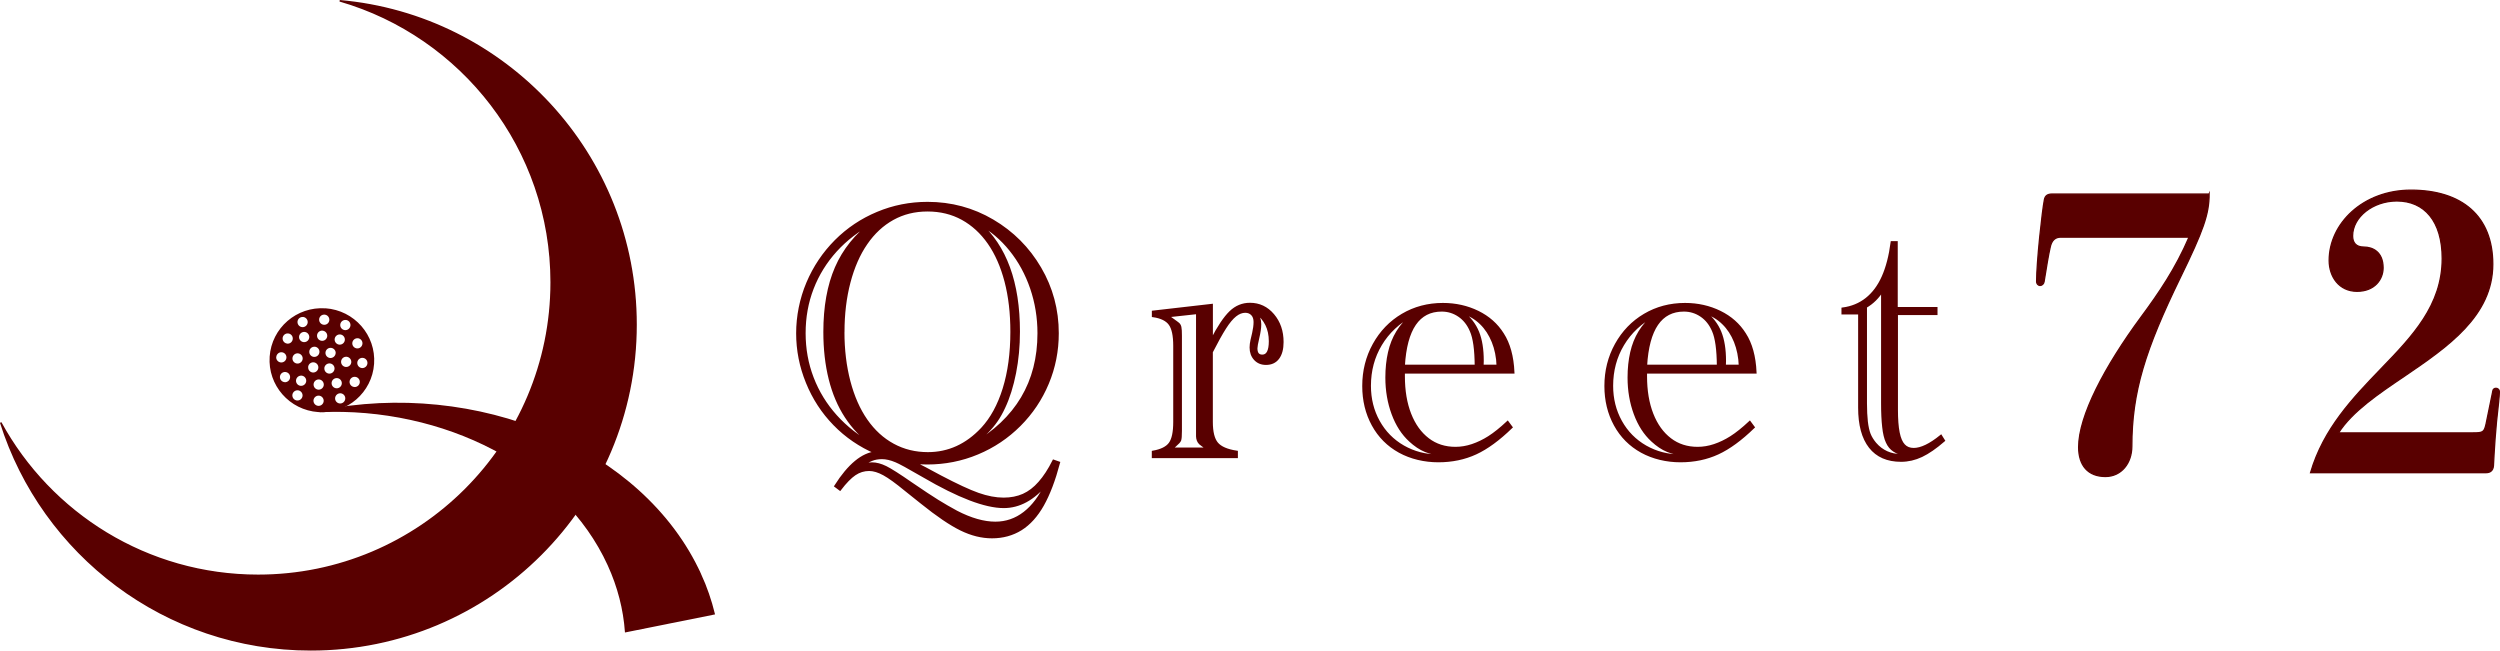
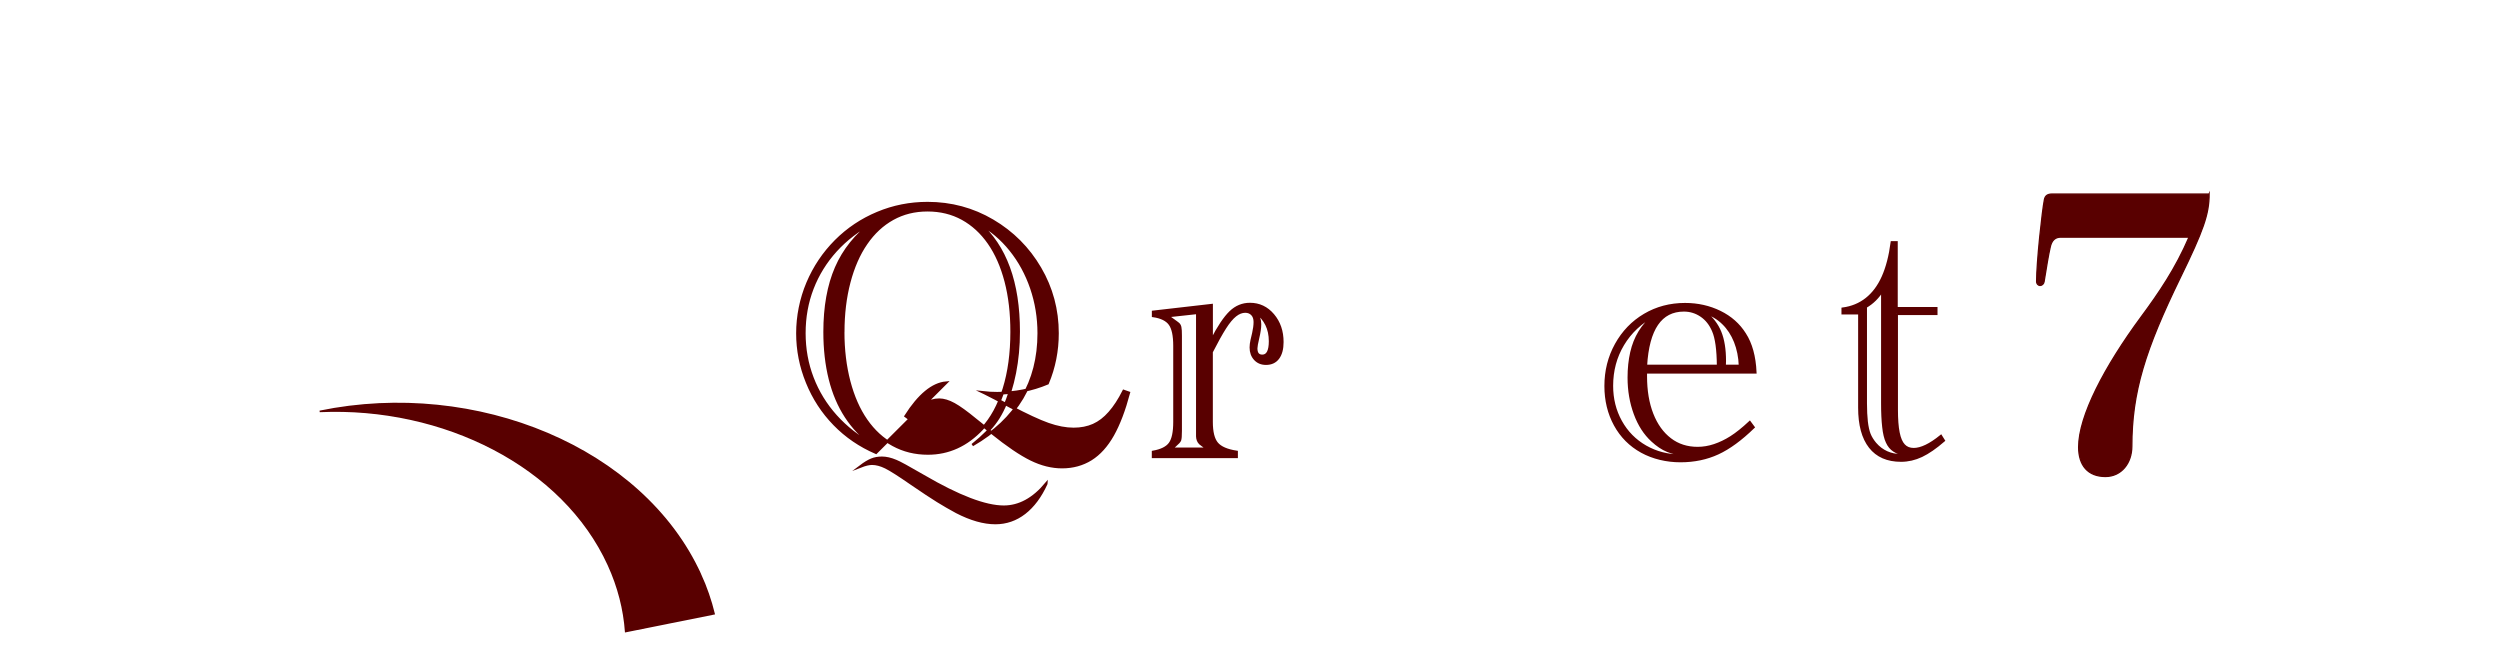
<svg xmlns="http://www.w3.org/2000/svg" id="_レイヤー_2" data-name="レイヤー 2" viewBox="0 0 477.08 124.15">
  <defs>
    <style>
      .cls-1 {
        stroke-width: .3px;
      }

      .cls-1, .cls-2, .cls-3, .cls-4 {
        fill: #590000;
      }

      .cls-1, .cls-3, .cls-4 {
        stroke: #590000;
        stroke-miterlimit: 10;
      }

      .cls-2 {
        stroke-width: 0px;
      }

      .cls-3 {
        stroke-width: .5px;
      }

      .cls-4 {
        stroke-width: .25px;
      }
    </style>
  </defs>
  <g id="_レイヤー_1-2" data-name="レイヤー 1">
    <g>
      <g id="winered01">
-         <path class="cls-1" d="M64.83.15c23.31,6.74,40.36,28.24,40.36,53.72,0,30.89-25.04,55.93-55.93,55.93-21.19,0-39.63-11.79-49.12-29.16,7.93,25.14,31.43,43.36,59.18,43.36,34.27,0,62.05-27.78,62.05-62.05C121.38,29.53,96.52,2.94,64.83.15Z" />
        <path class="cls-1" d="M133.65,109.59c-10.96-24.01-42.69-37.25-72.64-31.08,23.61-1.06,46.48,10.43,55.09,29.3,1.92,4.2,2.99,8.48,3.3,12.71l16.87-3.39c-.62-2.53-1.48-5.05-2.62-7.55Z" />
-         <path class="cls-2" d="M62.11,58.84c-5.5-.38-10.27,3.74-10.65,9.21-.38,5.47,3.77,10.21,9.28,10.59,5.51.38,10.27-3.74,10.65-9.21.38-5.47-3.77-10.21-9.28-10.6ZM68.26,64.54c.54.04.95.5.91,1.04-.04.54-.5.95-1.04.91-.53-.04-.94-.5-.9-1.04.04-.53.51-.94,1.04-.9ZM65.97,61.05c.54.04.94.5.91,1.04-.04.54-.5.95-1.04.91-.54-.04-.95-.5-.91-1.04.04-.53.5-.94,1.04-.9ZM64.9,63.82c.54.04.94.5.91,1.04-.04.54-.5.94-1.04.91-.54-.04-.94-.5-.91-1.04.04-.54.5-.94,1.04-.91ZM64.05,67.41c-.04.54-.51.94-1.04.91-.53-.04-.94-.5-.9-1.04.04-.53.5-.94,1.04-.9.54.04.95.5.91,1.04ZM61.94,60.04c.54.04.94.5.91,1.04-.04.54-.5.94-1.04.9-.54-.04-.94-.5-.91-1.04.04-.54.5-.94,1.04-.9ZM61.54,63.1c.54.04.94.5.91,1.04-.04.53-.5.94-1.04.9-.54-.04-.94-.5-.91-1.04.04-.54.5-.94,1.04-.91ZM60.05,66.16c.54.04.95.5.91,1.04-.04.54-.51.94-1.04.91-.54-.04-.94-.5-.9-1.04.04-.53.5-.94,1.04-.9ZM57.81,60.48c.54.04.94.5.91,1.04-.04.54-.5.95-1.04.91-.54-.04-.94-.5-.91-1.04.04-.53.5-.94,1.04-.9ZM56.86,67.43c.53.04.94.51.9,1.04-.04.54-.51.94-1.04.91-.54-.04-.95-.5-.91-1.04.04-.54.5-.95,1.04-.91ZM52.72,68.13c.04-.54.51-.95,1.04-.91.54.04.94.51.9,1.04-.04.54-.5.94-1.04.91-.54-.04-.95-.5-.91-1.04ZM54.33,72.93c-.54-.04-.94-.5-.91-1.04.04-.54.5-.94,1.04-.9.54.04.94.5.9,1.04-.04.54-.5.94-1.04.91ZM54.84,65.57c-.54-.04-.94-.5-.91-1.04.04-.53.5-.94,1.04-.9.54.04.94.5.9,1.04-.04.54-.5.95-1.04.91ZM56.7,76.43c-.54-.04-.94-.5-.91-1.04.04-.53.5-.94,1.04-.91.54.04.94.51.91,1.04-.04.54-.5.94-1.04.91ZM57.39,73.63c-.53-.04-.94-.5-.9-1.04.04-.54.51-.94,1.04-.91.54.04.94.5.91,1.04-.04.54-.5.94-1.04.91ZM57.97,65.29c-.53-.04-.94-.5-.9-1.04.04-.54.51-.94,1.04-.91.54.04.94.5.91,1.04-.04.54-.5.94-1.04.91ZM58.8,70.05c.04-.54.5-.94,1.04-.91.54.04.95.5.91,1.04-.04.54-.51.94-1.04.91-.54-.04-.94-.5-.9-1.04ZM60.73,77.45c-.54-.04-.94-.51-.91-1.04.04-.53.5-.94,1.04-.91.54.04.94.51.91,1.04-.04.54-.5.95-1.04.91ZM60.75,74.36c-.54-.04-.94-.5-.91-1.04.04-.53.5-.94,1.04-.91.54.04.94.51.91,1.04-.04.54-.5.94-1.04.91ZM61.89,70.26c.04-.54.51-.94,1.04-.91.54.04.95.5.91,1.04-.04.54-.51.94-1.04.91-.53-.04-.94-.5-.9-1.04ZM63.28,73.06c.04-.54.5-.94,1.04-.91.54.04.94.5.91,1.04-.04.54-.5.94-1.04.91-.54-.04-.94-.5-.91-1.04ZM64.86,77c-.54-.04-.95-.5-.91-1.04.04-.53.51-.94,1.04-.91.54.04.94.51.9,1.04-.04.54-.5.94-1.04.91ZM66,70.03c-.54-.04-.94-.5-.91-1.04.04-.54.5-.95,1.04-.91.54.04.94.51.91,1.04-.04.54-.51.94-1.04.91ZM67.61,73.85c-.53-.04-.94-.5-.9-1.04.04-.54.51-.94,1.04-.9.54.04.95.5.91,1.04-.04.54-.5.94-1.04.91ZM69.09,70.24c-.54-.04-.94-.5-.91-1.04.04-.54.5-.95,1.04-.91.54.04.94.51.9,1.04-.04.54-.5.94-1.04.91Z" />
      </g>
      <g>
-         <path class="cls-3" d="M167.17,86.39c-3.05-1.32-5.69-3.12-7.93-5.42-2.24-2.3-3.98-4.96-5.21-8-1.24-3.03-1.85-6.16-1.85-9.37s.65-6.54,1.94-9.59,3.09-5.72,5.38-8.02c2.3-2.3,4.95-4.07,7.97-5.33,3.01-1.26,6.19-1.89,9.54-1.89,4.48,0,8.62,1.11,12.41,3.34s6.81,5.25,9.04,9.06c2.23,3.81,3.34,7.95,3.34,12.43,0,3.35-.63,6.53-1.89,9.54s-3.04,5.67-5.35,7.98-4.98,4.1-8.02,5.37c-3.04,1.27-6.24,1.9-9.61,1.9-.95,0-1.82-.05-2.63-.14l.21.1c.88.44,1.56.78,2.04,1.04l2.91,1.56c3.07,1.61,5.47,2.73,7.2,3.34,1.73.61,3.35.92,4.85.92,1.41,0,2.67-.25,3.78-.74,1.11-.5,2.14-1.28,3.08-2.36.95-1.07,1.85-2.45,2.7-4.14l.97.34c-.88,3.3-1.9,5.99-3.06,8.05-1.17,2.07-2.55,3.6-4.16,4.61-1.61,1-3.45,1.51-5.52,1.51-1.94,0-3.91-.49-5.91-1.47-2-.98-4.51-2.68-7.53-5.11l-3.08-2.46c-1.71-1.41-3.08-2.4-4.1-2.96s-1.97-.85-2.82-.85c-.99,0-1.91.28-2.75.85-.84.57-1.78,1.53-2.82,2.89l-.83-.62c2.56-4.02,5.14-6.14,7.72-6.37ZM166.55,84.9c-2.06-1.52-3.76-3.32-5.11-5.39-1.35-2.07-2.37-4.46-3.05-7.18-.68-2.72-1.02-5.71-1.02-8.97,0-4.8.73-8.89,2.2-12.27s3.79-6.27,6.98-8.68c-2.75,1.45-5.1,3.26-7.05,5.4-1.95,2.15-3.44,4.56-4.47,7.22-1.03,2.67-1.54,5.51-1.54,8.54s.51,5.85,1.54,8.54c1.03,2.69,2.52,5.12,4.47,7.29s4.3,4.01,7.05,5.51ZM160.9,63.36c0,3.39.38,6.54,1.14,9.44.76,2.9,1.85,5.37,3.27,7.41,1.42,2.04,3.13,3.61,5.13,4.69,2,1.09,4.21,1.63,6.63,1.63,3.95,0,7.4-1.57,10.35-4.71,1.8-1.94,3.19-4.48,4.17-7.64s1.47-6.77,1.47-10.86c0-3.56-.37-6.76-1.12-9.63-.75-2.86-1.82-5.3-3.22-7.31-1.4-2.01-3.08-3.55-5.05-4.64-1.98-1.09-4.2-1.63-6.67-1.63s-4.66.55-6.63,1.64c-1.98,1.1-3.67,2.67-5.07,4.71-1.41,2.04-2.49,4.51-3.25,7.41-.76,2.9-1.14,6.05-1.14,9.47ZM199.65,92.31c-2.45,2.93-5.15,4.4-8.1,4.4-3.53,0-8.63-1.95-15.31-5.85-2.91-1.69-4.66-2.64-5.26-2.87-.99-.42-1.88-.62-2.67-.62-.74,0-1.4.12-1.99.36-.59.24-1.29.66-2.1,1.27.9-.35,1.63-.52,2.18-.52.81,0,1.68.23,2.62.69.93.46,2.57,1.5,4.9,3.12,2.19,1.5,3.87,2.61,5.02,3.32s2.36,1.41,3.6,2.08c2.72,1.41,5.2,2.11,7.41,2.11,2.05,0,3.91-.64,5.56-1.92,1.65-1.28,3.03-3.13,4.14-5.56ZM185.56,84.93c8.45-4.87,12.67-11.98,12.67-21.33,0-3-.47-5.87-1.4-8.6-.94-2.74-2.26-5.17-3.98-7.31s-3.73-3.84-6.04-5.11c5.06,4.43,7.58,11.34,7.58,20.71,0,2.75-.25,5.38-.74,7.88-.5,2.51-1.18,4.69-2.06,6.56-.44.95-.91,1.79-1.42,2.53-.51.74-1.13,1.48-1.87,2.23-.74.75-1.65,1.56-2.74,2.44Z" />
+         <path class="cls-3" d="M167.17,86.39c-3.05-1.32-5.69-3.12-7.93-5.42-2.24-2.3-3.98-4.96-5.21-8-1.24-3.03-1.85-6.16-1.85-9.37s.65-6.54,1.94-9.59,3.09-5.72,5.38-8.02c2.3-2.3,4.95-4.07,7.97-5.33,3.01-1.26,6.19-1.89,9.54-1.89,4.48,0,8.62,1.11,12.41,3.34s6.81,5.25,9.04,9.06c2.23,3.81,3.34,7.95,3.34,12.43,0,3.35-.63,6.53-1.89,9.54c-3.04,1.27-6.24,1.9-9.61,1.9-.95,0-1.82-.05-2.63-.14l.21.1c.88.44,1.56.78,2.04,1.04l2.91,1.56c3.07,1.61,5.47,2.73,7.2,3.34,1.73.61,3.35.92,4.85.92,1.41,0,2.67-.25,3.78-.74,1.11-.5,2.14-1.28,3.08-2.36.95-1.07,1.85-2.45,2.7-4.14l.97.34c-.88,3.3-1.9,5.99-3.06,8.05-1.17,2.07-2.55,3.6-4.16,4.61-1.61,1-3.45,1.51-5.52,1.51-1.94,0-3.91-.49-5.91-1.47-2-.98-4.51-2.68-7.53-5.11l-3.08-2.46c-1.71-1.41-3.08-2.4-4.1-2.96s-1.97-.85-2.82-.85c-.99,0-1.91.28-2.75.85-.84.57-1.78,1.53-2.82,2.89l-.83-.62c2.56-4.02,5.14-6.14,7.72-6.37ZM166.55,84.9c-2.06-1.52-3.76-3.32-5.11-5.39-1.35-2.07-2.37-4.46-3.05-7.18-.68-2.72-1.02-5.71-1.02-8.97,0-4.8.73-8.89,2.2-12.27s3.79-6.27,6.98-8.68c-2.75,1.45-5.1,3.26-7.05,5.4-1.95,2.15-3.44,4.56-4.47,7.22-1.03,2.67-1.54,5.51-1.54,8.54s.51,5.85,1.54,8.54c1.03,2.69,2.52,5.12,4.47,7.29s4.3,4.01,7.05,5.51ZM160.9,63.36c0,3.39.38,6.54,1.14,9.44.76,2.9,1.85,5.37,3.27,7.41,1.42,2.04,3.13,3.61,5.13,4.69,2,1.09,4.21,1.63,6.63,1.63,3.95,0,7.4-1.57,10.35-4.71,1.8-1.94,3.19-4.48,4.17-7.64s1.47-6.77,1.47-10.86c0-3.56-.37-6.76-1.12-9.63-.75-2.86-1.82-5.3-3.22-7.31-1.4-2.01-3.08-3.55-5.05-4.64-1.98-1.09-4.2-1.63-6.67-1.63s-4.66.55-6.63,1.64c-1.98,1.1-3.67,2.67-5.07,4.71-1.41,2.04-2.49,4.51-3.25,7.41-.76,2.9-1.14,6.05-1.14,9.47ZM199.65,92.31c-2.45,2.93-5.15,4.4-8.1,4.4-3.53,0-8.63-1.95-15.31-5.85-2.91-1.69-4.66-2.64-5.26-2.87-.99-.42-1.88-.62-2.67-.62-.74,0-1.4.12-1.99.36-.59.24-1.29.66-2.1,1.27.9-.35,1.63-.52,2.18-.52.81,0,1.68.23,2.62.69.93.46,2.57,1.5,4.9,3.12,2.19,1.5,3.87,2.61,5.02,3.32s2.36,1.41,3.6,2.08c2.72,1.41,5.2,2.11,7.41,2.11,2.05,0,3.91-.64,5.56-1.92,1.65-1.28,3.03-3.13,4.14-5.56ZM185.56,84.93c8.45-4.87,12.67-11.98,12.67-21.33,0-3-.47-5.87-1.4-8.6-.94-2.74-2.26-5.17-3.98-7.31s-3.73-3.84-6.04-5.11c5.06,4.43,7.58,11.34,7.58,20.71,0,2.75-.25,5.38-.74,7.88-.5,2.51-1.18,4.69-2.06,6.56-.44.95-.91,1.79-1.42,2.53-.51.74-1.13,1.48-1.87,2.23-.74.75-1.65,1.56-2.74,2.44Z" />
        <path class="cls-3" d="M231.19,64.99c1.34-2.59,2.55-4.39,3.62-5.42,1.07-1.03,2.31-1.54,3.72-1.54,1.75,0,3.22.69,4.4,2.08,1.18,1.39,1.77,3.1,1.77,5.16,0,1.32-.27,2.33-.81,3.05-.54.72-1.31,1.07-2.3,1.07-.86,0-1.55-.29-2.08-.86-.53-.58-.8-1.32-.8-2.22,0-.41.06-.88.17-1.39l.31-1.32c.18-.81.28-1.52.28-2.15s-.17-1.12-.5-1.47-.78-.54-1.33-.54c-.65,0-1.28.25-1.9.74s-1.29,1.29-1.99,2.39c-.7,1.1-1.55,2.63-2.55,4.59v13.37c0,1.92.34,3.28,1.02,4.09.68.81,1.93,1.35,3.76,1.63v.93h-15.93v-.93c1.57-.28,2.64-.81,3.22-1.61.58-.8.87-2.16.87-4.1v-14.55c0-1.94-.29-3.32-.88-4.14s-1.66-1.35-3.2-1.57v-.76l11.15-1.28v6.75ZM223.5,85.66h6.93l-.83-.62s-.09-.08-.14-.1l-.45-.35c-.32-.32-.5-.76-.52-1.32v-23.58l-5.68.62,1.35.97s.07.03.14.1l.45.34c.23.16.38.4.45.71.07.31.1.86.1,1.65v18.15c0,.95-.05,1.53-.14,1.77-.09.23-.37.54-.83.93-.07.05-.1.08-.1.1l-.73.62ZM239.64,59.55c.53.72.8,1.49.8,2.32,0,.72-.13,1.59-.38,2.63-.23.99-.35,1.65-.35,1.97,0,.97.39,1.45,1.18,1.45.99,0,1.49-.93,1.49-2.81,0-2.38-.91-4.24-2.74-5.58Z" />
-         <path class="cls-3" d="M267.85,71.05v.76c0,2.75.4,5.16,1.21,7.22.81,2.07,1.96,3.66,3.45,4.8s3.24,1.69,5.25,1.69c1.06,0,2.13-.18,3.2-.54,1.07-.36,2.14-.87,3.19-1.54s2.23-1.61,3.55-2.84l.69.93c-2.38,2.31-4.63,3.96-6.77,4.95-2.14.99-4.52,1.49-7.15,1.49s-5.21-.6-7.39-1.8c-2.18-1.2-3.87-2.9-5.07-5.09-1.2-2.19-1.8-4.67-1.8-7.41,0-2.89.66-5.53,1.99-7.93,1.33-2.4,3.14-4.28,5.44-5.64,2.3-1.36,4.87-2.04,7.71-2.04,2.42,0,4.65.5,6.67,1.49s3.6,2.39,4.73,4.19c1.2,1.85,1.87,4.28,2.01,7.31h-20.88ZM275.95,86.94c-1.64-.21-2.96-.52-3.95-.93s-1.96-1.06-2.91-1.94c-1.41-1.29-2.51-2.99-3.29-5.11-.78-2.11-1.18-4.42-1.18-6.91,0-1.73.17-3.33.5-4.78.33-1.45.85-2.76,1.56-3.92.7-1.15,1.66-2.25,2.86-3.29-2.63,1.43-4.65,3.32-6.06,5.68-1.41,2.35-2.11,4.99-2.11,7.89,0,2.49.56,4.76,1.7,6.81,1.13,2.04,2.71,3.64,4.73,4.8,2.02,1.15,4.25,1.73,6.7,1.73.55,0,1.04-.01,1.45-.03ZM267.85,69.84h13.82c-.02-3.12-.33-5.36-.94-6.72-.53-1.25-1.29-2.21-2.29-2.89s-2.1-1.02-3.32-1.02c-4.43,0-6.86,3.54-7.27,10.63ZM285.85,69.84c-.07-1.71-.38-3.26-.94-4.64s-1.32-2.56-2.3-3.51-2.14-1.64-3.48-2.06c1.34,1.06,2.3,2.32,2.89,3.77s.88,3.28.88,5.47c0,.37-.01.69-.03.97h2.98Z" />
        <path class="cls-3" d="M314.06,71.05v.76c0,2.75.4,5.16,1.21,7.22.81,2.07,1.96,3.66,3.45,4.8s3.24,1.69,5.25,1.69c1.06,0,2.13-.18,3.2-.54,1.07-.36,2.14-.87,3.19-1.54,1.05-.67,2.23-1.61,3.55-2.84l.69.93c-2.38,2.31-4.63,3.96-6.77,4.95-2.14.99-4.52,1.49-7.15,1.49s-5.21-.6-7.39-1.8c-2.18-1.2-3.87-2.9-5.07-5.09-1.2-2.19-1.8-4.67-1.8-7.41,0-2.89.66-5.53,1.99-7.93,1.33-2.4,3.14-4.28,5.44-5.64,2.3-1.36,4.87-2.04,7.71-2.04,2.42,0,4.64.5,6.66,1.49s3.6,2.39,4.73,4.19c1.2,1.85,1.87,4.28,2.01,7.31h-20.88ZM322.17,86.94c-1.64-.21-2.95-.52-3.95-.93s-1.96-1.06-2.91-1.94c-1.41-1.29-2.51-2.99-3.29-5.11-.78-2.11-1.18-4.42-1.18-6.91,0-1.73.17-3.33.5-4.78.33-1.45.85-2.76,1.56-3.92.7-1.15,1.66-2.25,2.86-3.29-2.63,1.43-4.65,3.32-6.06,5.68-1.41,2.35-2.11,4.99-2.11,7.89,0,2.49.56,4.76,1.7,6.81,1.13,2.04,2.71,3.64,4.73,4.8,2.02,1.15,4.25,1.73,6.7,1.73.56,0,1.04-.01,1.45-.03ZM314.06,69.84h13.82c-.02-3.12-.33-5.36-.93-6.72-.53-1.25-1.29-2.21-2.29-2.89s-2.1-1.02-3.32-1.02c-4.43,0-6.86,3.54-7.27,10.63ZM332.07,69.84c-.07-1.71-.38-3.26-.93-4.64-.56-1.39-1.32-2.56-2.3-3.51-.98-.96-2.14-1.64-3.48-2.06,1.34,1.06,2.3,2.32,2.89,3.77.59,1.45.88,3.28.88,5.47,0,.37-.01.69-.03.97h2.98Z" />
        <path class="cls-3" d="M361.94,59.86v18.35c0,1.8.11,3.25.33,4.35.22,1.1.56,1.9,1.04,2.41.47.51,1.1.76,1.89.76,1.41,0,3.14-.83,5.19-2.49l.52.83c-1.55,1.34-2.95,2.31-4.22,2.91-1.27.6-2.58.9-3.91.9-2.59,0-4.56-.86-5.91-2.58-1.35-1.72-2.03-4.22-2.03-7.5v-18.04h-3.18v-.83c1.73-.23,3.24-.85,4.53-1.87,1.29-1.02,2.34-2.42,3.14-4.21.8-1.79,1.37-3.99,1.71-6.59h.86v12.57h7.59v1.04h-7.55ZM359.21,55.39c-.81,1.34-1.87,2.39-3.18,3.15v18.46c0,1.32.06,2.47.17,3.48.12,1,.3,1.8.54,2.4.24.6.61,1.19,1.09,1.77,1.29,1.5,2.97,2.25,5.02,2.25.37,0,.69-.01.97-.03-1.02-.23-1.81-.53-2.37-.9-.57-.37-1.01-.9-1.33-1.61-.33-.7-.56-1.67-.69-2.89-.14-1.22-.21-2.74-.21-4.53v-21.54Z" />
        <path class="cls-4" d="M421.57,37.01c0,3.9-1.14,7.02-5.46,15.89-6.74,13.83-9.29,21.92-9.29,32.28,0,3.19-1.99,5.75-5.04,5.75-3.34,0-5.11-2.13-5.11-5.6,0-5.96,4.96-15.39,11.92-24.83,3.41-4.61,6.6-9.29,9.15-15.25h-24.47c-.99,0-1.77.5-2.06,2.06-.29,1.28-.64,3.34-1.14,6.46-.07.43-.42.71-.78.71-.28,0-.64-.28-.64-.78,0-3.69,1.06-13.48,1.49-15.61.14-.71.57-1.06,1.49-1.06h29.93Z" />
-         <path class="cls-4" d="M475.68,74.67c.07-.43.35-.57.64-.57s.64.21.64.71c0,.21-.07,1.28-.14,1.91-.64,5.25-.85,9.43-.99,12.13-.07.92-.57,1.35-1.42,1.35h-33.48c2.48-8.44,8.09-14.26,13.41-19.79,6.03-6.24,11.71-12.13,11.71-21.07,0-7.16-3.41-10.99-8.66-10.99-4.54,0-8.44,3.05-8.44,6.67,0,1.28.64,2.13,2.13,2.13,1.7,0,3.69.92,3.69,3.97,0,2.13-1.56,4.47-4.97,4.47s-5.32-2.77-5.32-5.89c0-7.02,6.45-13.41,15.61-13.41,9.65,0,15.61,4.89,15.61,14.12,0,9.86-8.58,15.75-16.81,21.35-5.04,3.41-10,6.74-12.63,10.85h25.68c1.91,0,2.13-.14,2.48-1.7l1.28-6.24Z" />
      </g>
    </g>
  </g>
</svg>